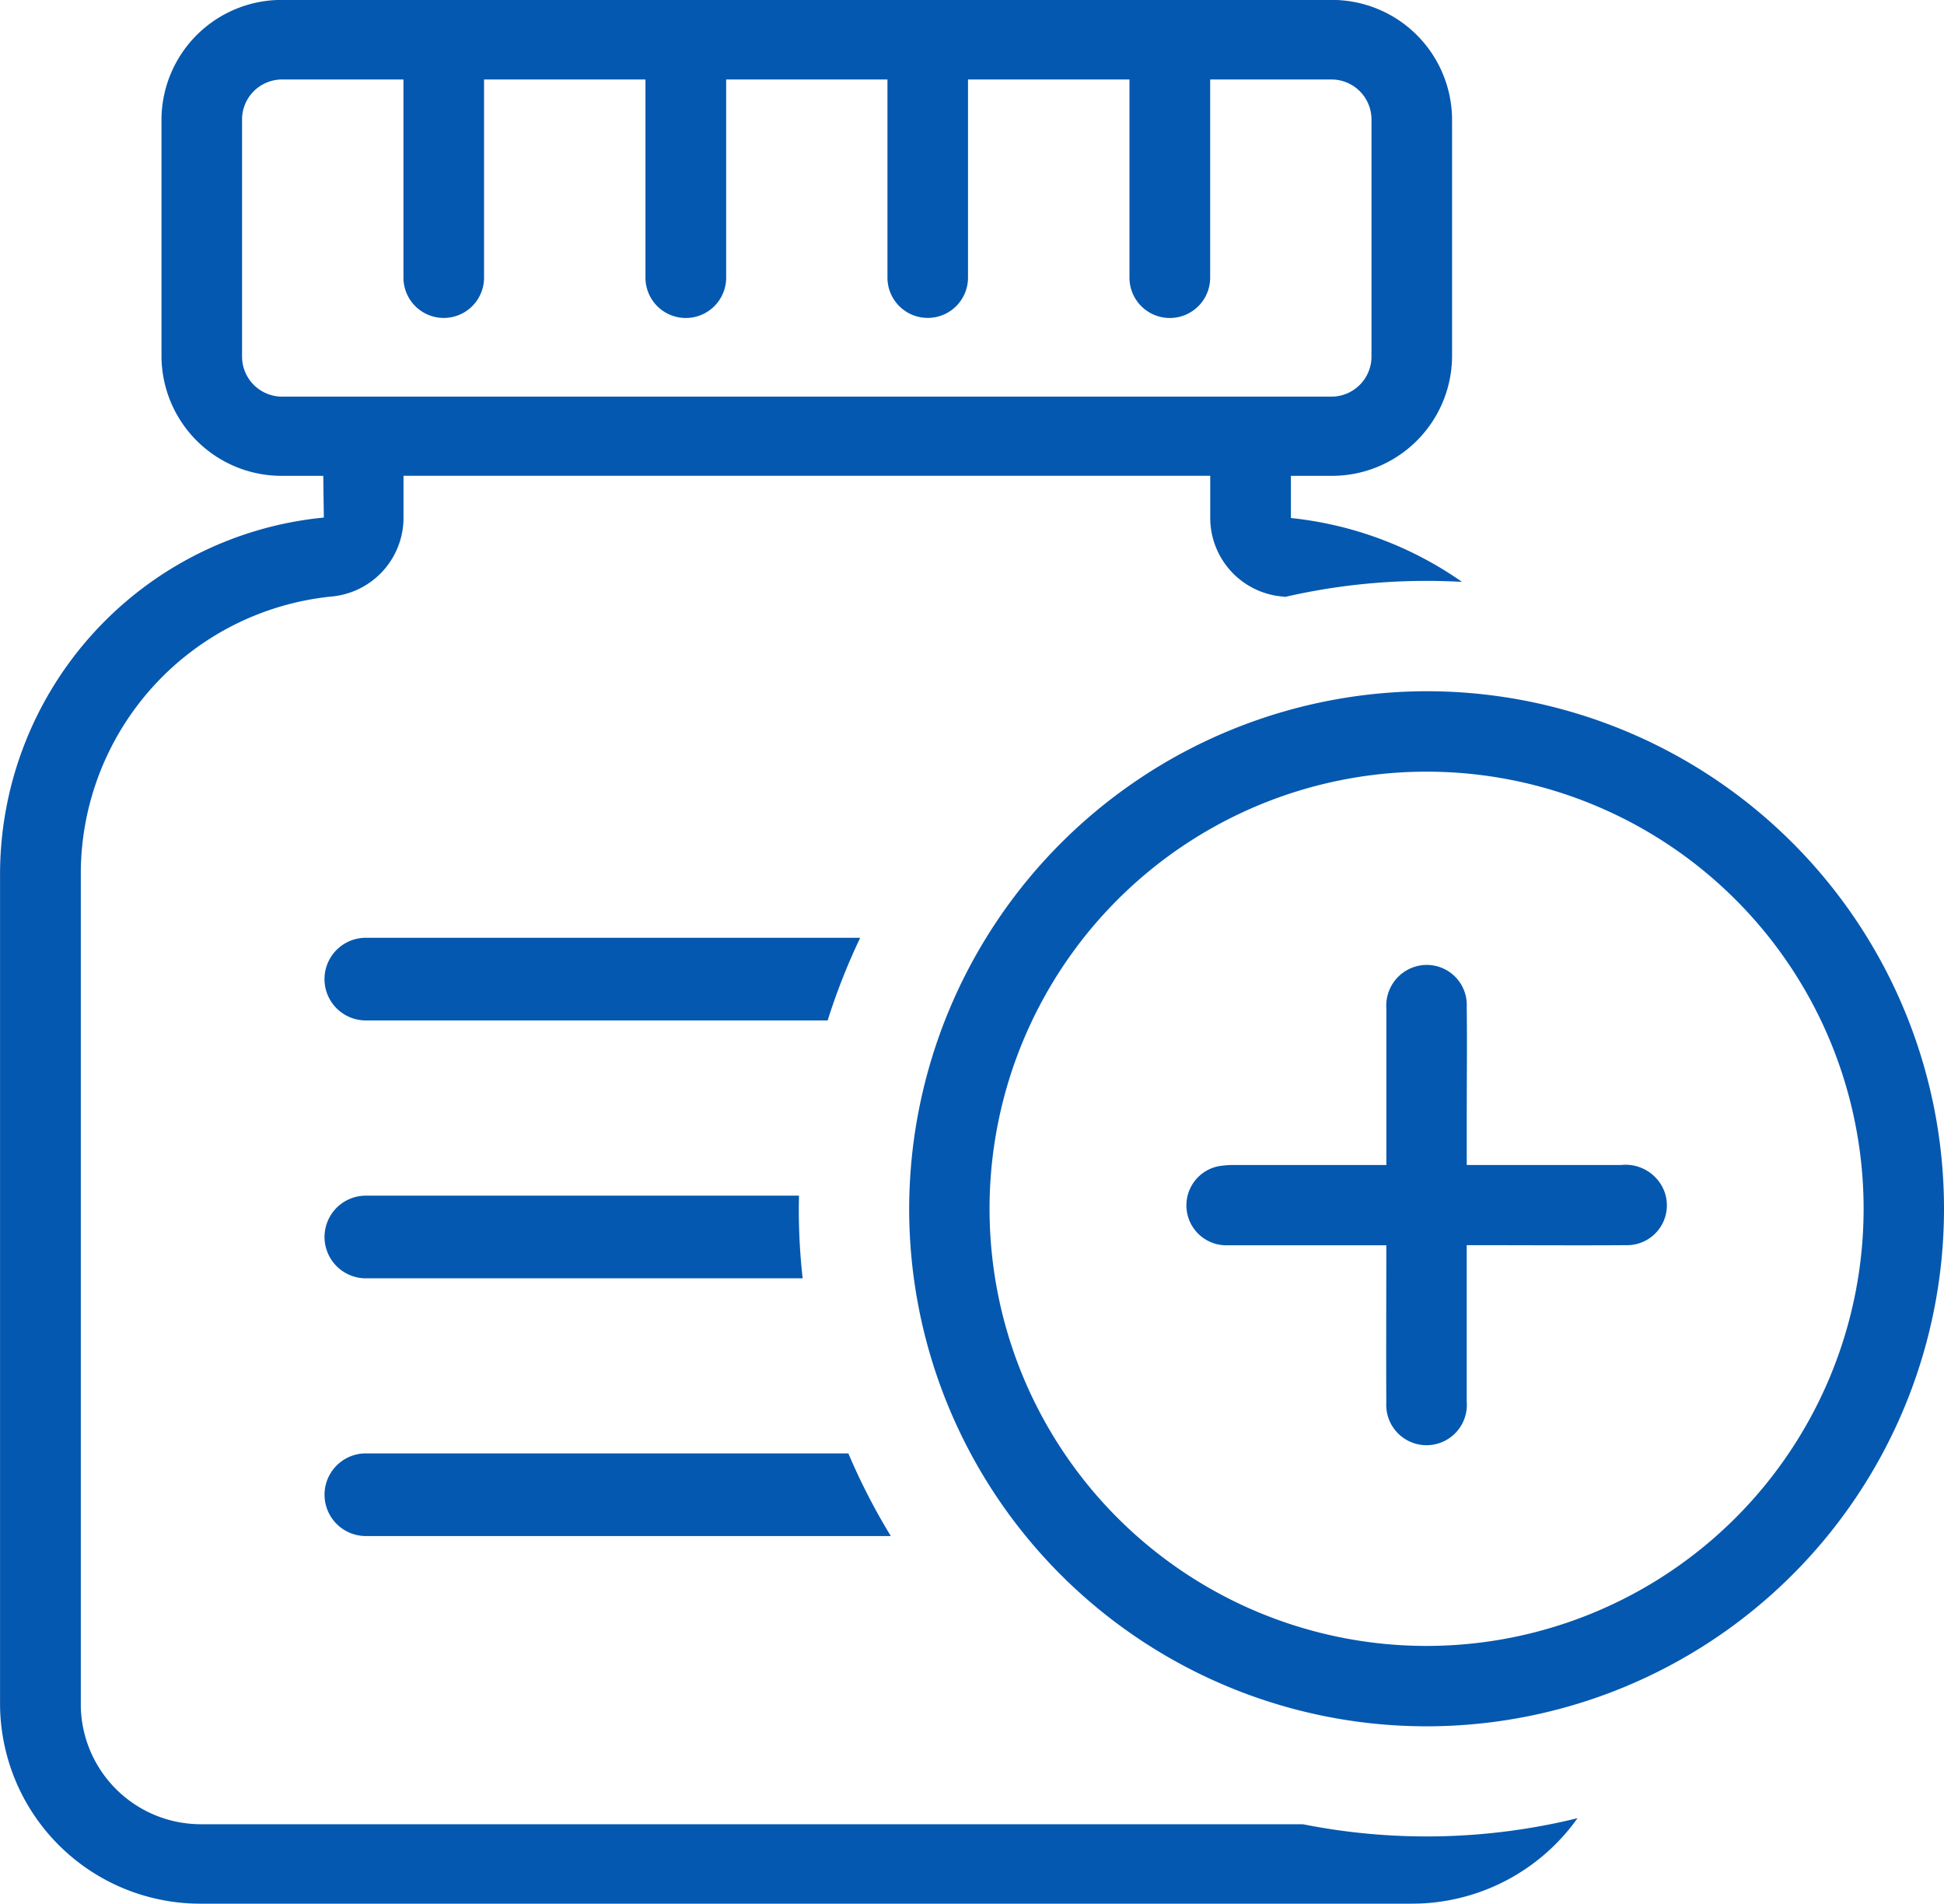
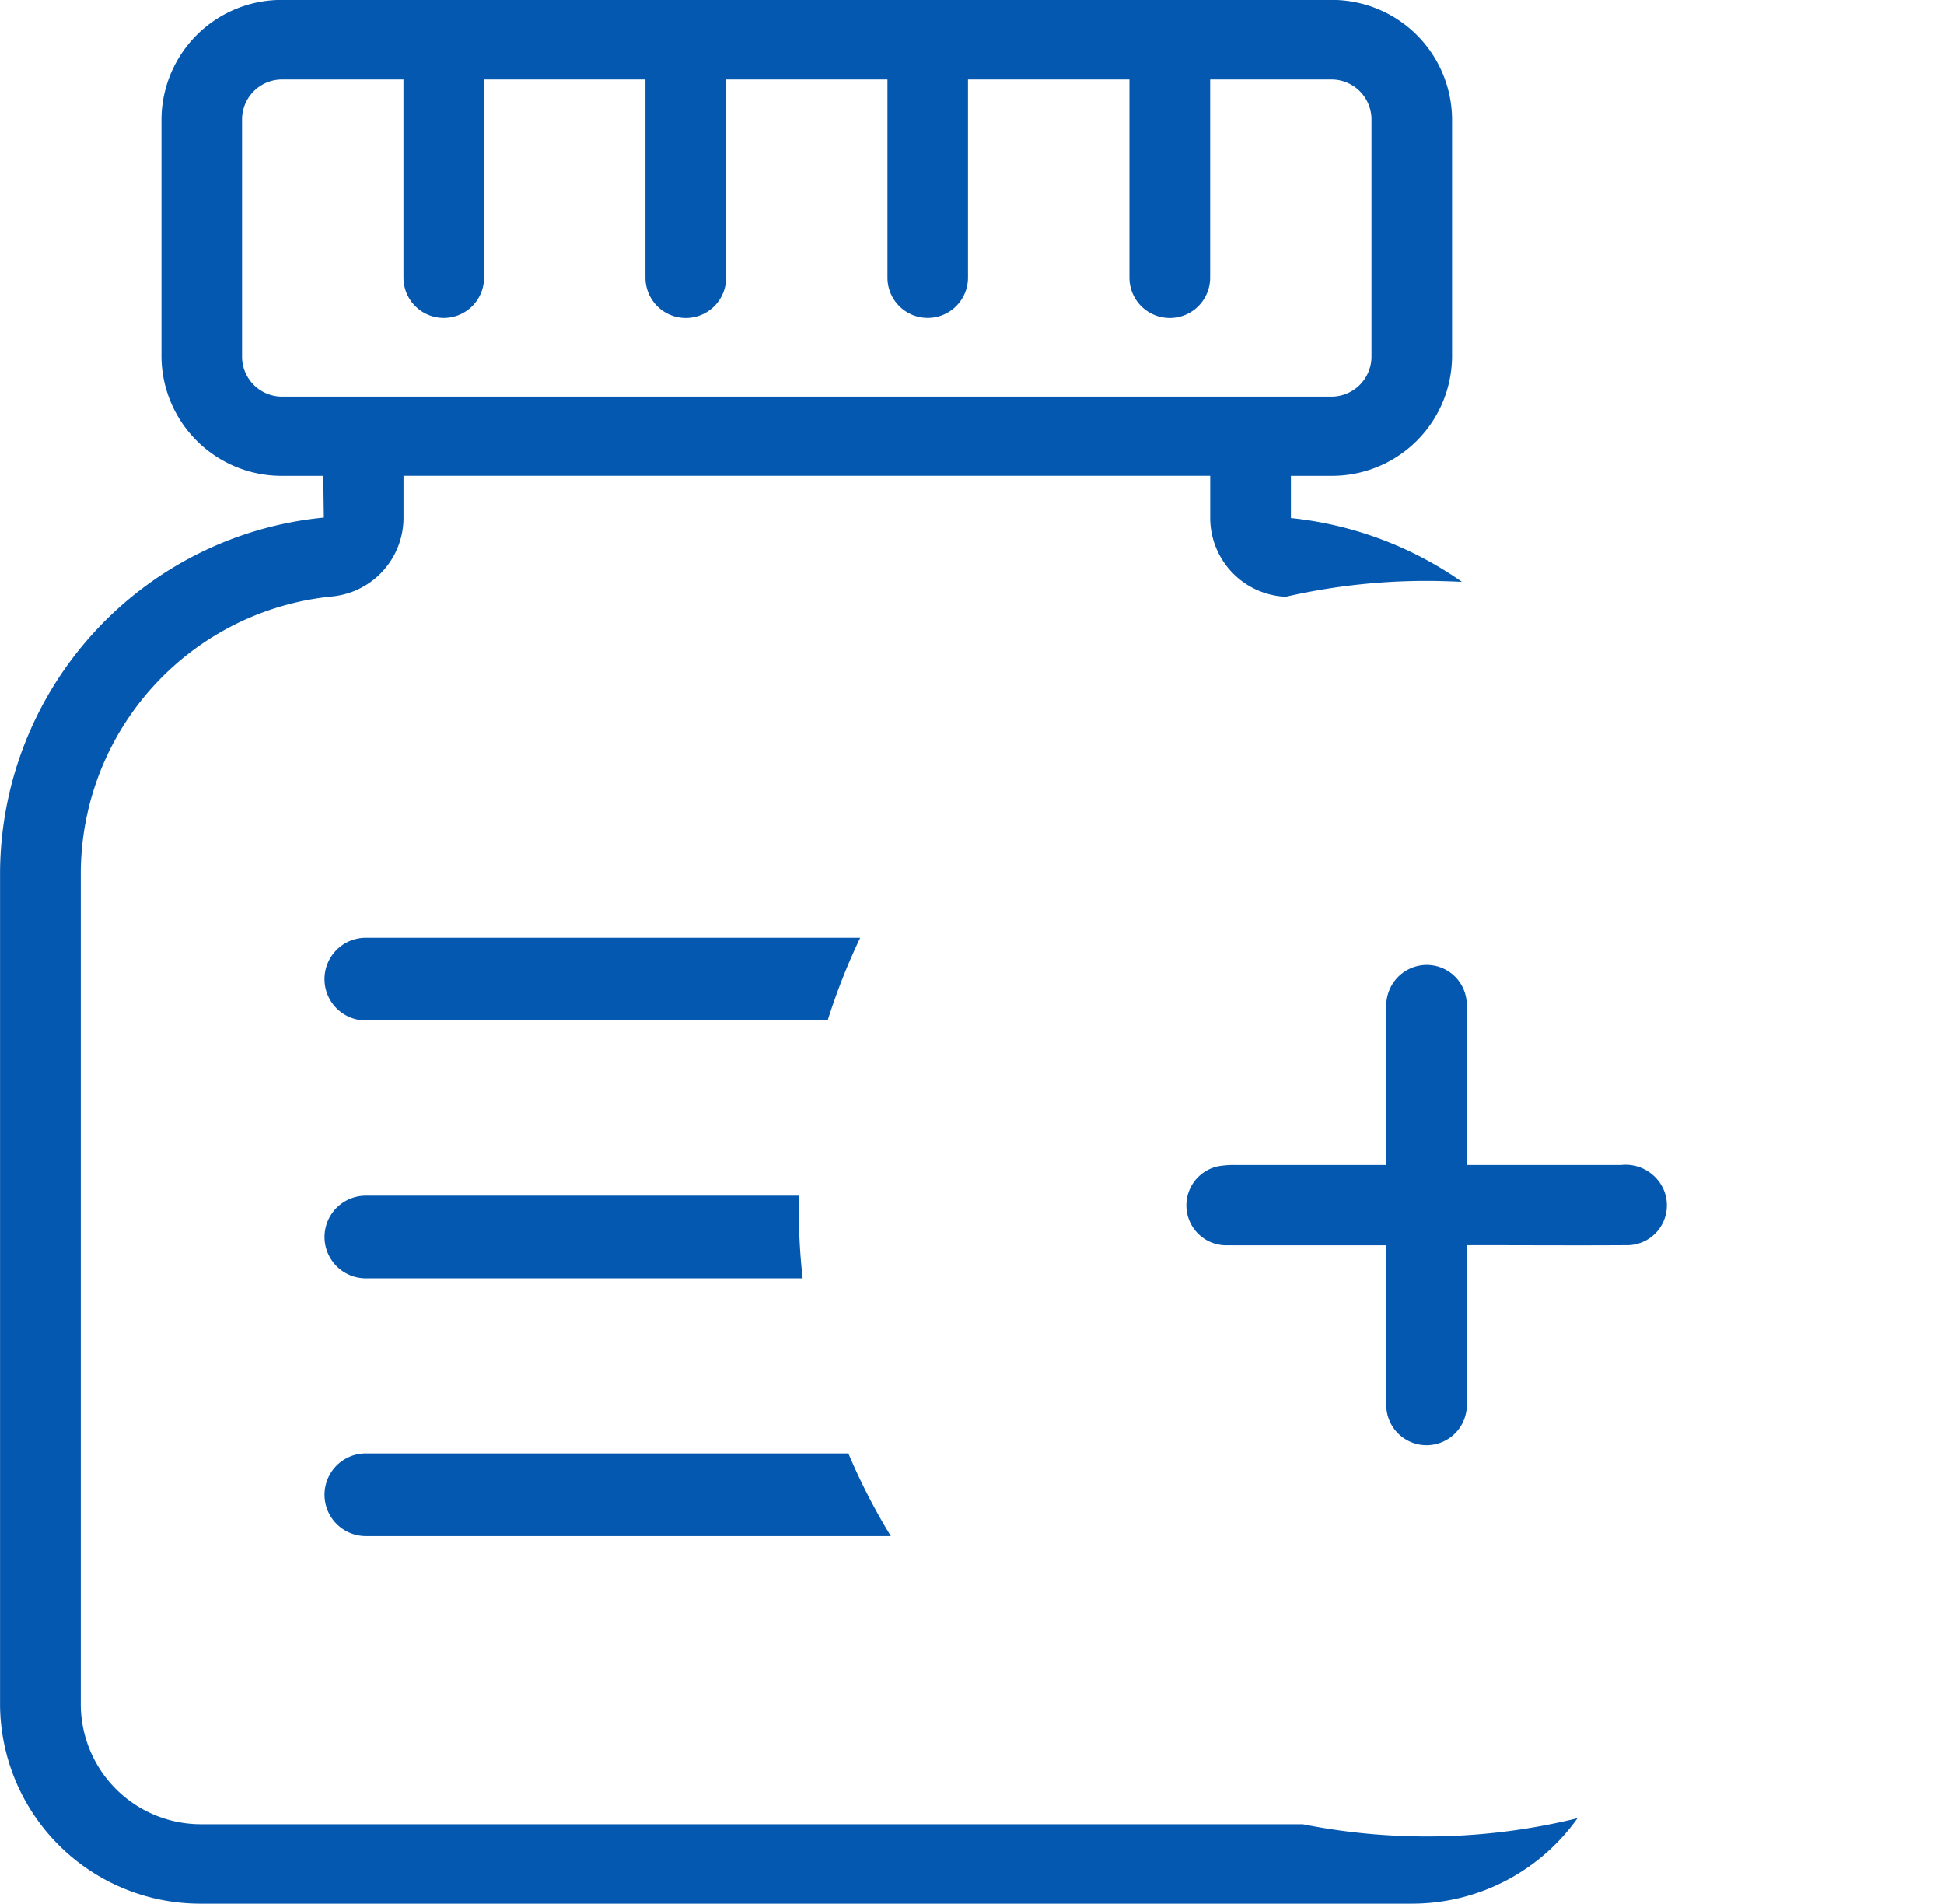
<svg xmlns="http://www.w3.org/2000/svg" width="70.57" height="69.09" viewBox="0 0 70.57 69.09">
  <g id="Formulary_Additions_Icon" transform="translate(0.002)">
    <path id="Subtraction_11" data-name="Subtraction 11" d="M21513.244,22671.086h-43.924a7.269,7.269,0,0,1-7.322-7.2v-30.223a13.011,13.011,0,0,1,11.754-12.883l-.021-1.514h-1.48a4.361,4.361,0,0,1-4.393-4.318v-8.637a4.361,4.361,0,0,1,4.393-4.318h38.064a4.361,4.361,0,0,1,4.393,4.318v8.637a4.361,4.361,0,0,1-4.393,4.318h-1.457v1.531a13.191,13.191,0,0,1,6.209,2.316c-.443-.023-.875-.035-1.281-.035a22.916,22.916,0,0,0-5.133.58c-.051-.006-.1-.014-.152-.016a2.868,2.868,0,0,1-2.572-2.846v-1.531h-29.285v1.531a2.871,2.871,0,0,1-2.576,2.846,10.114,10.114,0,0,0-9.139,10.02v30.223a4.361,4.361,0,0,0,4.393,4.318h39.969a22.989,22.989,0,0,0,9.971-.219A7.371,7.371,0,0,1,21513.244,22671.086Zm-40.994-66.205a1.452,1.452,0,0,0-1.467,1.434v8.637a1.454,1.454,0,0,0,1.467,1.439h38.064a1.455,1.455,0,0,0,1.469-1.439v-8.637a1.452,1.452,0,0,0-1.469-1.434h-4.387v7.191a1.465,1.465,0,0,1-2.93,0v-7.191h-5.861v7.191a1.462,1.462,0,0,1-2.924,0v-7.191h-5.855v7.191a1.465,1.465,0,0,1-2.93,0v-7.191h-5.859v7.191a1.463,1.463,0,0,1-2.926,0v-7.191Zm22.086,52.863h-19.059a1.5,1.5,0,1,1,0-3h17.516a22.791,22.791,0,0,0,1.541,3Zm-3.2-9.354h-15.859a1.5,1.5,0,1,1,0-3H21491c0,.148-.006.3-.006.479a22.536,22.536,0,0,0,.139,2.52Zm.906-9.359h-16.766a1.5,1.5,0,1,1,0-3h17.947a23.062,23.062,0,0,0-1.182,3Z" transform="translate(-21461.998 -22601.996)" fill="#0558af" />
    <g id="Add" transform="translate(33.002 25.088)">
-       <path id="Path_443" data-name="Path 443" d="M18.8,0A18.783,18.783,0,1,1,0,18.767,18.816,18.816,0,0,1,18.8,0M34.648,18.786A15.865,15.865,0,1,0,18.79,34.649,15.872,15.872,0,0,0,34.648,18.786" transform="translate(0 -0.001)" fill="#0558af" />
      <path id="Path_444" data-name="Path 444" d="M75.819,77.839c-1.954,0-3.848,0-5.741,0a1.449,1.449,0,0,1-.338-2.871,3.524,3.524,0,0,1,.584-.042q2.512,0,5.024,0h.472v-.429c0-1.748,0-3.5,0-5.244a1.478,1.478,0,0,1,1.1-1.541,1.453,1.453,0,0,1,1.818,1.47c.015,1.381,0,2.763,0,4.144v1.6h.438q2.585,0,5.171,0a1.509,1.509,0,0,1,1.555.933,1.446,1.446,0,0,1-1.39,1.977c-1.772.012-3.545,0-5.318,0h-.457v.4c0,1.76,0,3.521,0,5.281a1.463,1.463,0,1,1-2.919.033c-.009-1.76,0-3.521,0-5.281v-.436" transform="translate(-58.497 -57.733)" fill="#0558af" />
    </g>
  </g>
</svg>